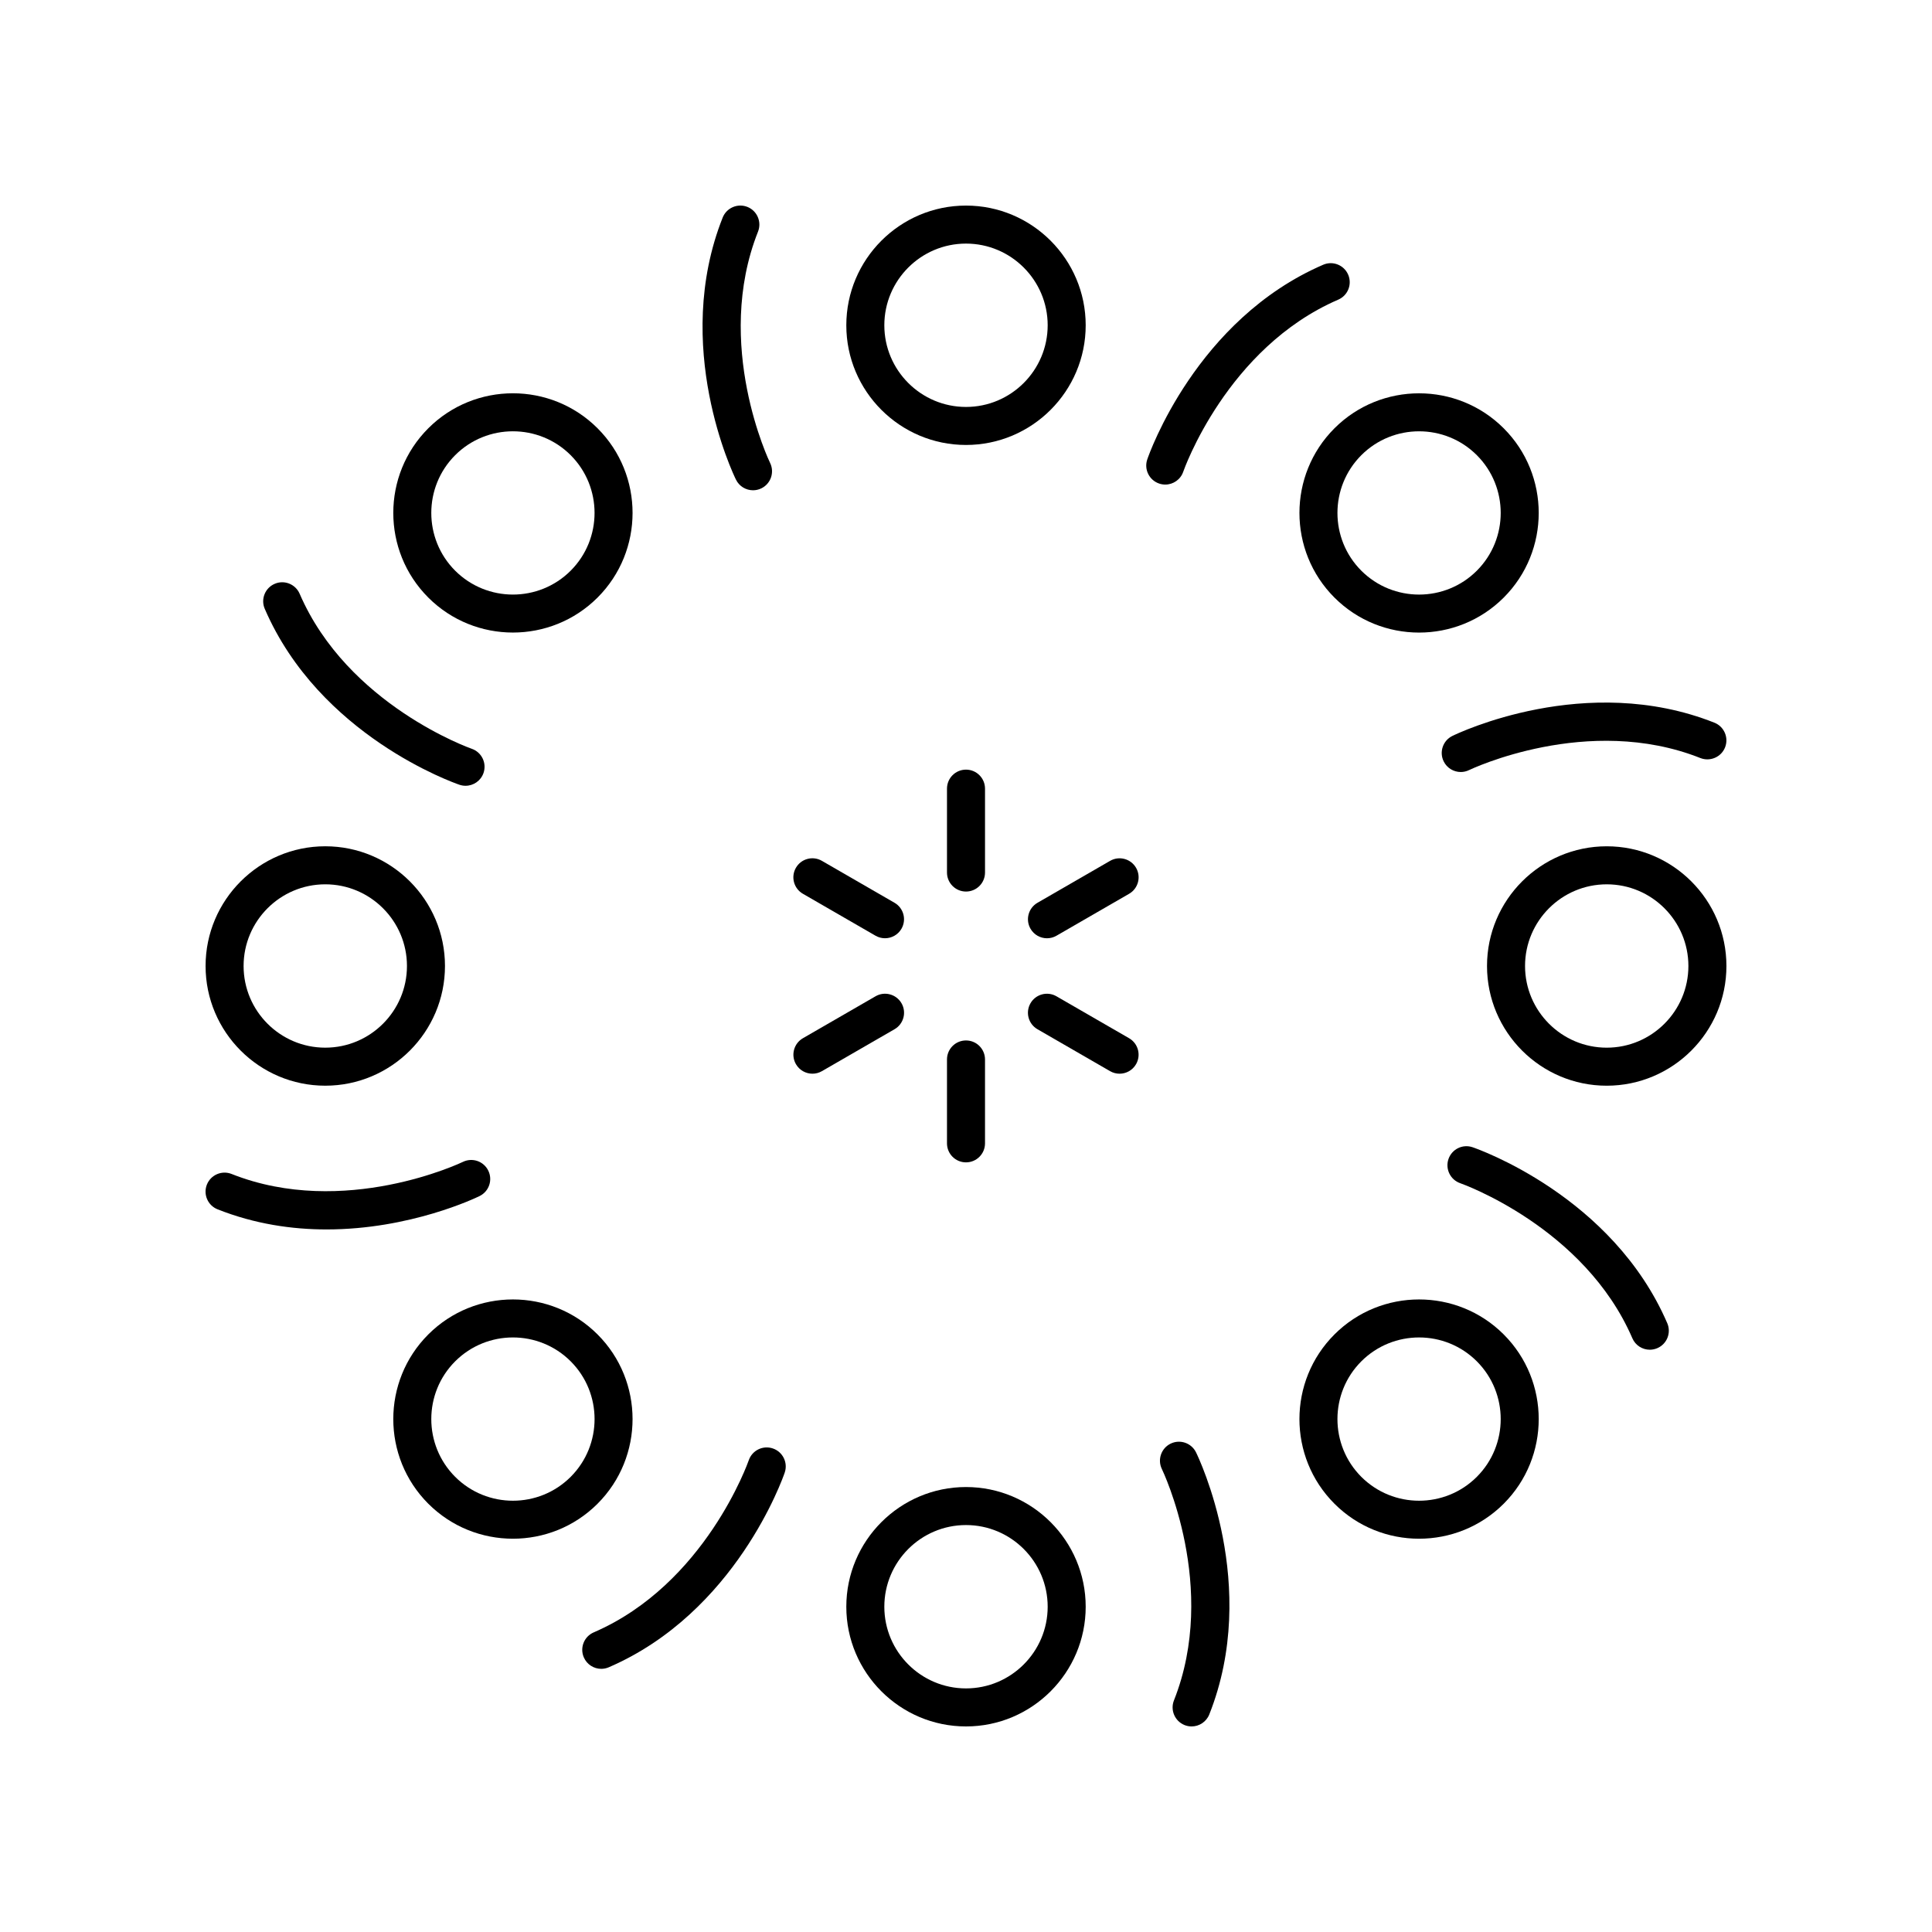
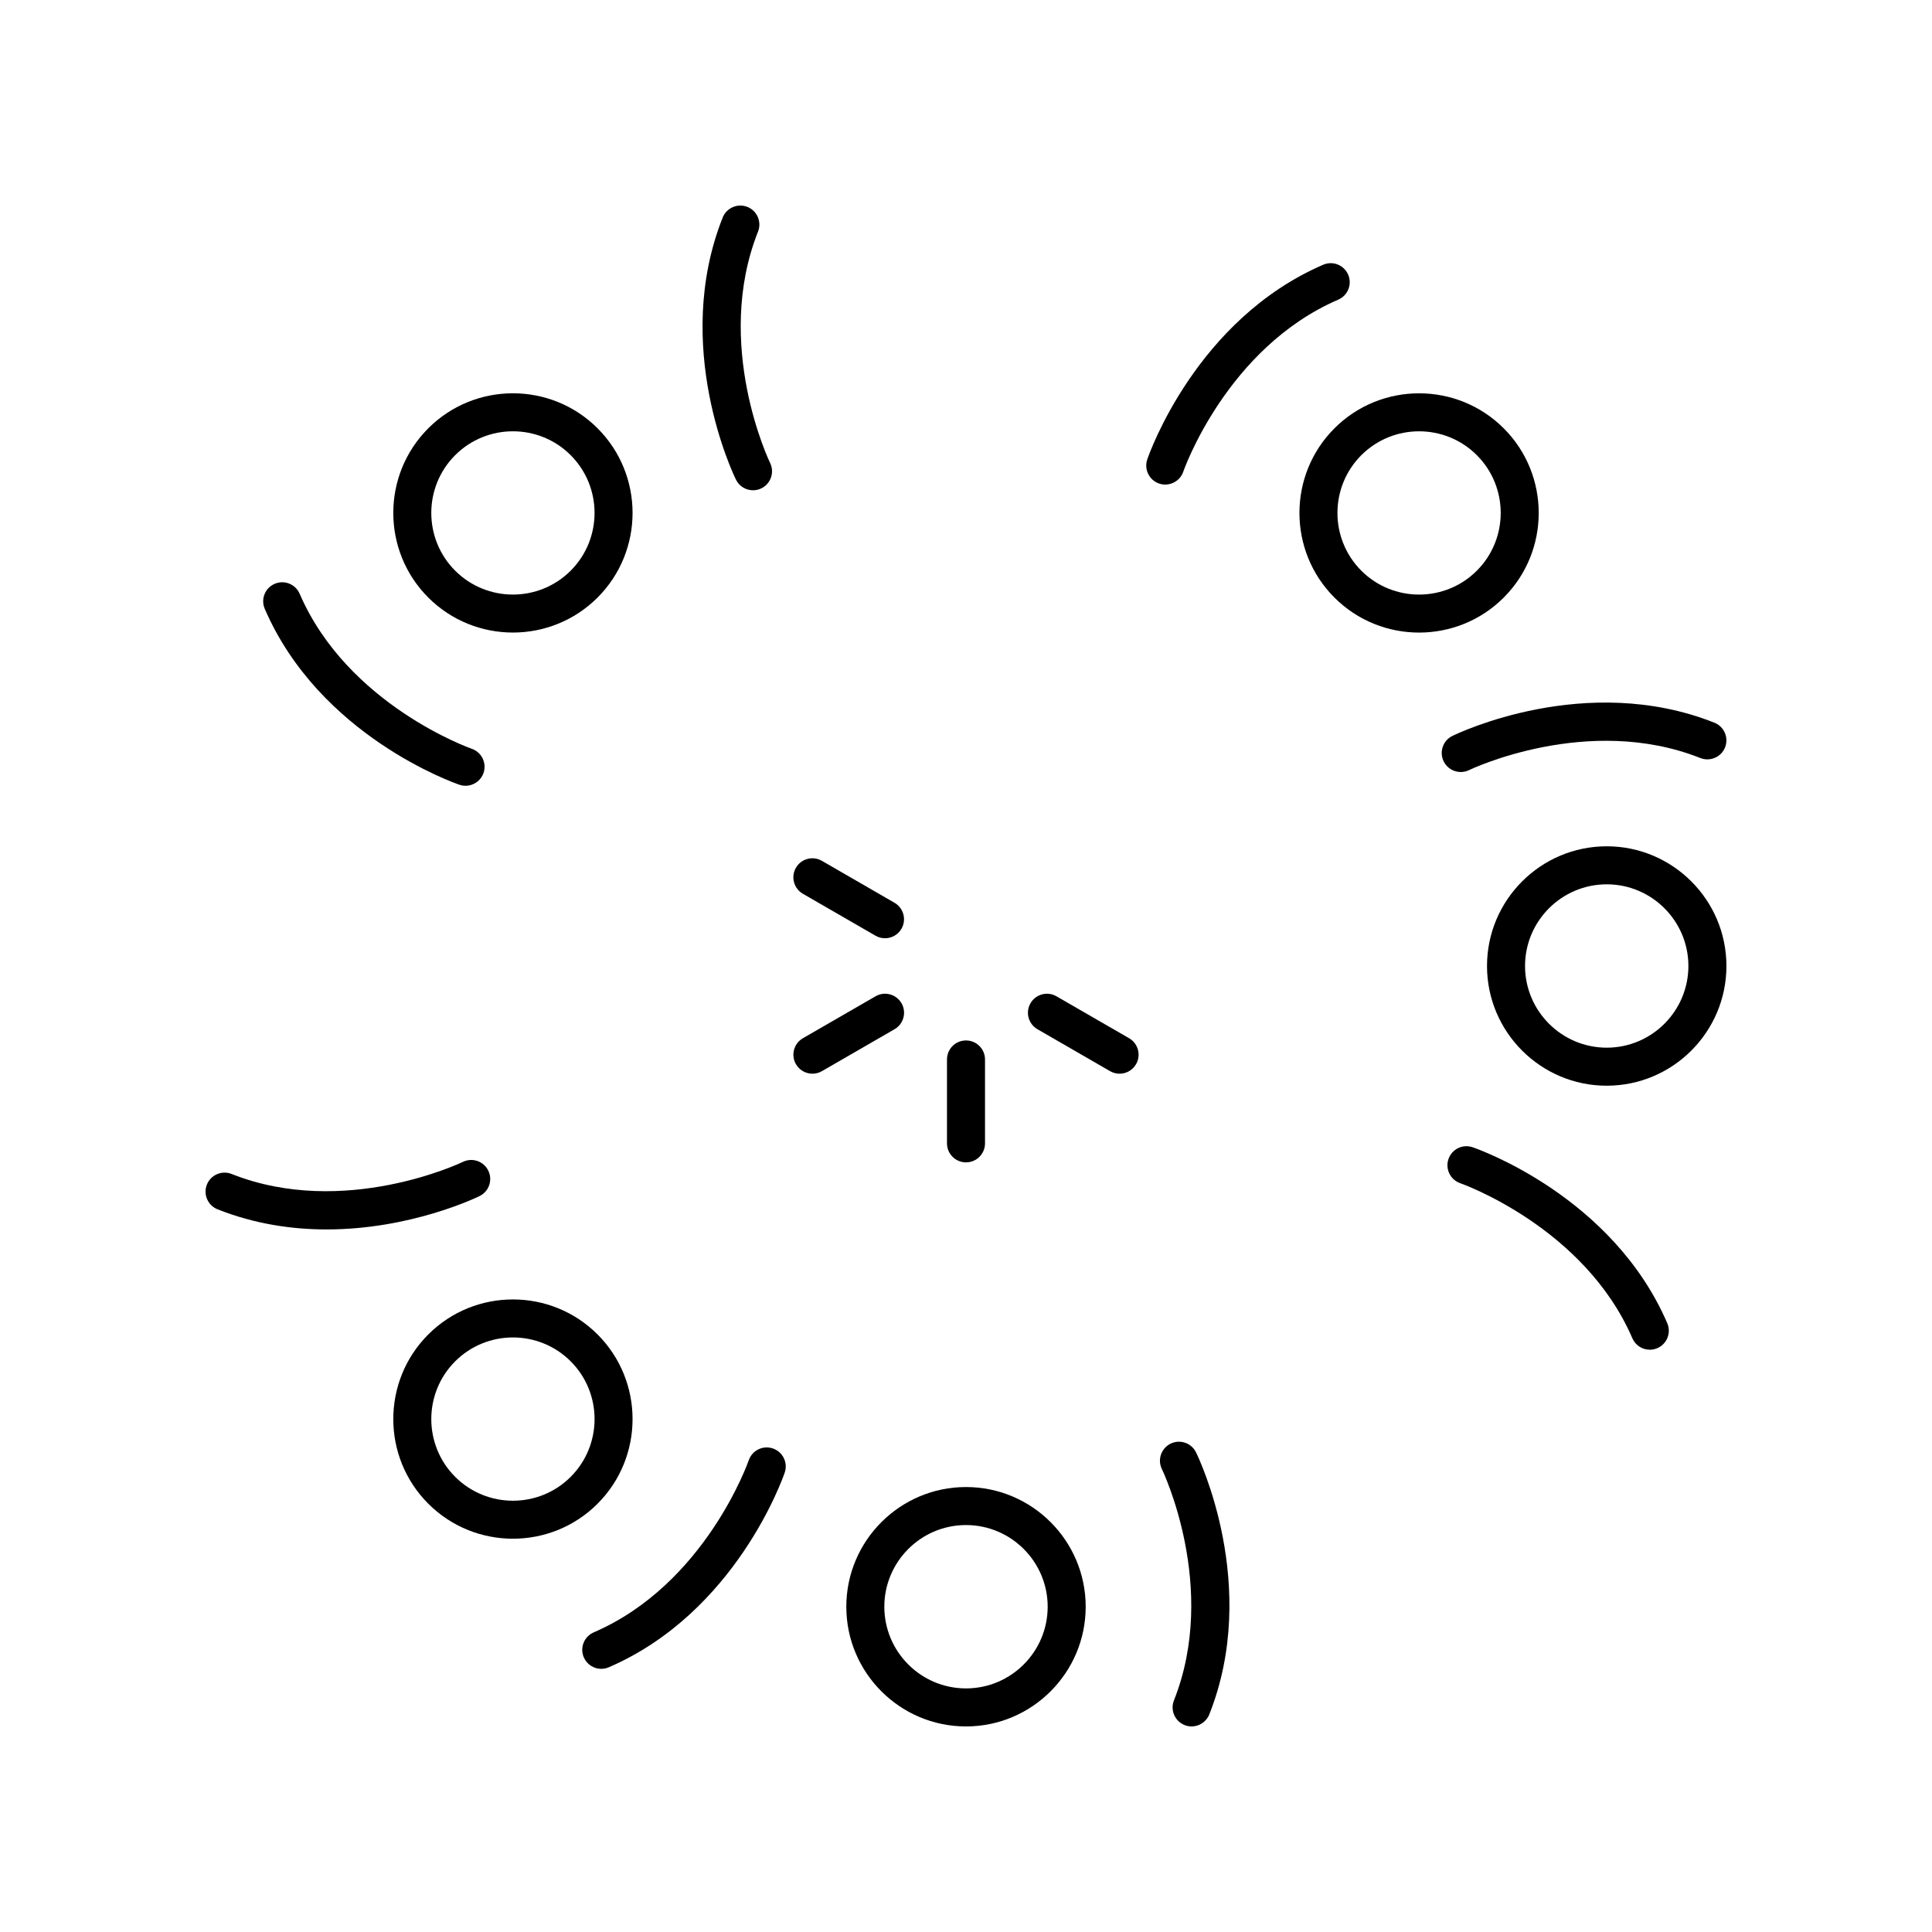
<svg xmlns="http://www.w3.org/2000/svg" fill="#000000" width="800px" height="800px" version="1.1" viewBox="144 144 512 512">
  <g>
-     <path d="m431.72 230.2c0-17.488-14.23-31.719-31.719-31.719-17.492 0-31.719 14.23-31.719 31.723-0.004 17.488 14.227 31.715 31.719 31.715 17.488 0 31.719-14.227 31.719-31.719zm-31.719 21.645c-11.938 0-21.645-9.711-21.645-21.645 0-11.934 9.707-21.645 21.645-21.645s21.645 9.711 21.645 21.645c-0.004 11.934-9.711 21.645-21.645 21.645z" />
    <path d="m257.5 302.36c6.184 6.184 14.309 9.273 22.43 9.273 8.121 0 16.246-3.094 22.43-9.273 12.367-12.367 12.367-32.492 0-44.859s-32.492-12.367-44.859 0-12.367 32.492 0 44.859zm7.125-37.734c4.223-4.219 9.762-6.328 15.305-6.328 5.543 0 11.086 2.109 15.305 6.328 8.438 8.441 8.438 22.172 0 30.613-8.441 8.438-22.168 8.438-30.613 0-8.434-8.441-8.434-22.172 0.004-30.613z" />
-     <path d="m230.2 431.72c17.492 0 31.723-14.23 31.723-31.723 0-17.492-14.234-31.723-31.723-31.723-17.492 0.004-31.719 14.234-31.719 31.727 0 17.488 14.227 31.719 31.719 31.719zm0-53.367c11.938 0 21.648 9.711 21.648 21.645 0 11.938-9.711 21.645-21.648 21.645-11.938 0.004-21.645-9.707-21.645-21.641 0-11.938 9.707-21.648 21.645-21.648z" />
    <path d="m302.36 542.5c12.367-12.367 12.367-32.492 0-44.859-12.367-12.367-32.492-12.367-44.859 0-12.367 12.367-12.367 32.492 0 44.859 6.184 6.184 14.309 9.277 22.43 9.277 8.125 0 16.246-3.094 22.43-9.277zm-37.734-37.734c8.441-8.438 22.168-8.438 30.613 0 8.438 8.441 8.438 22.172 0 30.613-8.441 8.438-22.168 8.438-30.613 0-8.438-8.441-8.438-22.176 0-30.613z" />
    <path d="m431.72 569.8c0-17.492-14.23-31.719-31.719-31.719-17.492 0-31.719 14.23-31.719 31.719-0.004 17.492 14.227 31.723 31.719 31.723 17.488 0 31.719-14.23 31.719-31.723zm-31.719 21.645c-11.938 0-21.645-9.711-21.645-21.645 0-11.934 9.707-21.645 21.645-21.645s21.645 9.711 21.645 21.645c-0.004 11.938-9.711 21.645-21.645 21.645z" />
-     <path d="m497.64 542.5c6.184 6.184 14.309 9.277 22.43 9.277s16.246-3.094 22.43-9.277c12.367-12.367 12.367-32.492 0-44.859-12.367-12.367-32.492-12.363-44.859 0-12.371 12.367-12.371 32.492 0 44.859zm7.125-37.734c4.223-4.219 9.762-6.328 15.305-6.328 5.543 0 11.086 2.109 15.305 6.328 8.438 8.441 8.438 22.172 0 30.613-8.441 8.438-22.168 8.438-30.613 0-8.434-8.441-8.434-22.176 0.004-30.613z" />
    <path d="m601.52 400c0-17.492-14.23-31.723-31.719-31.723-17.492 0-31.727 14.23-31.727 31.723s14.234 31.723 31.723 31.723c17.492-0.004 31.723-14.234 31.723-31.723zm-31.719 21.645c-11.938 0-21.648-9.711-21.648-21.645 0-11.938 9.711-21.645 21.648-21.645 11.934-0.004 21.641 9.707 21.641 21.645 0 11.934-9.707 21.645-21.641 21.645z" />
    <path d="m520.07 311.64c8.121 0 16.246-3.09 22.43-9.273 12.367-12.367 12.367-32.492 0-44.859-12.367-12.367-32.492-12.367-44.859 0-12.367 12.367-12.367 32.492 0 44.859 6.184 6.184 14.309 9.273 22.43 9.273zm-15.305-47.012c4.223-4.219 9.762-6.328 15.305-6.328 5.543 0 11.086 2.109 15.305 6.328 8.438 8.441 8.438 22.172 0 30.613-8.441 8.438-22.168 8.438-30.613 0-8.434-8.441-8.434-22.172 0.004-30.613z" />
    <path d="m342.06 198.83c-2.582-1.016-5.512 0.234-6.543 2.828-13.512 34.043 2.812 68.02 3.519 69.449 0.875 1.785 2.66 2.82 4.527 2.82 0.742 0 1.5-0.164 2.215-0.516 2.5-1.227 3.527-4.246 2.301-6.742-0.152-0.309-15.074-31.355-3.191-61.297 1.02-2.586-0.242-5.516-2.828-6.543z" />
    <path d="m223.41 301.35c-1.102-2.555-4.074-3.738-6.621-2.629-2.555 1.102-3.731 4.066-2.629 6.621 14.52 33.625 50.086 46.109 51.59 46.625 0.543 0.184 1.086 0.27 1.629 0.27 2.09 0 4.043-1.312 4.762-3.402 0.898-2.629-0.496-5.496-3.125-6.402-0.328-0.109-32.891-11.633-45.605-41.082z" />
    <path d="m205.37 455.11c-2.582-1.02-5.512 0.234-6.543 2.824-1.023 2.59 0.242 5.516 2.824 6.543 9.902 3.93 19.805 5.336 28.898 5.336 22.16 0 39.539-8.348 40.551-8.848 2.496-1.227 3.523-4.238 2.301-6.734-1.215-2.492-4.215-3.539-6.734-2.316-0.301 0.156-31.477 15.035-61.297 3.195z" />
    <path d="m351.96 534.25c0.898-2.633-0.508-5.496-3.141-6.394-2.637-0.902-5.496 0.504-6.394 3.141-0.113 0.328-11.512 32.828-41.082 45.598-2.555 1.102-3.731 4.066-2.629 6.621 0.82 1.902 2.676 3.043 4.629 3.043 0.664 0 1.344-0.137 1.992-0.414 33.625-14.52 46.109-50.086 46.625-51.594z" />
    <path d="m460.96 528.89c-1.227-2.496-4.242-3.531-6.742-2.305-2.5 1.227-3.527 4.246-2.301 6.742 0.152 0.309 15.074 31.355 3.191 61.297-1.023 2.586 0.242 5.512 2.824 6.543 0.609 0.242 1.238 0.355 1.859 0.355 2.004 0 3.898-1.207 4.684-3.184 13.516-34.043-2.812-68.02-3.516-69.449z" />
    <path d="m581.22 501.69c0.664 0 1.344-0.137 1.992-0.414 2.555-1.102 3.731-4.066 2.629-6.621-14.52-33.625-50.086-46.109-51.59-46.625-2.637-0.902-5.484 0.5-6.391 3.133-0.898 2.629 0.496 5.496 3.125 6.402 0.328 0.113 32.891 11.637 45.609 41.086 0.816 1.902 2.672 3.039 4.625 3.039z" />
    <path d="m533.32 348.08c0.309-0.152 31.477-15.031 61.297-3.191 2.574 1.012 5.516-0.238 6.543-2.824 1.023-2.59-0.242-5.516-2.824-6.543-34.031-13.508-68.023 2.809-69.449 3.512-2.496 1.227-3.523 4.238-2.301 6.734 0.871 1.785 2.668 2.824 4.531 2.824 0.738 0 1.492-0.164 2.203-0.512z" />
    <path d="m498.65 223.41c2.555-1.102 3.731-4.066 2.629-6.621-1.102-2.555-4.07-3.738-6.621-2.629-33.625 14.52-46.105 50.082-46.621 51.59-0.898 2.633 0.508 5.496 3.141 6.394 0.543 0.184 1.086 0.273 1.629 0.273 2.098 0 4.055-1.32 4.766-3.41 0.109-0.328 11.512-32.828 41.078-45.598z" />
-     <path d="m405.04 353c0-2.781-2.254-5.039-5.039-5.039s-5.039 2.254-5.039 5.039v22.23c0 2.781 2.254 5.039 5.039 5.039s5.039-2.254 5.039-5.039z" />
    <path d="m361.81 372.13c-2.406-1.391-5.492-0.57-6.883 1.844-1.391 2.41-0.566 5.492 1.844 6.883l19.246 11.113c0.793 0.457 1.656 0.676 2.516 0.676 1.742 0 3.434-0.902 4.367-2.519 1.391-2.41 0.566-5.492-1.844-6.883z" />
    <path d="m382.91 409.87c-1.398-2.414-4.488-3.238-6.883-1.844l-19.246 11.113c-2.41 1.391-3.238 4.477-1.844 6.883 0.934 1.617 2.629 2.519 4.367 2.519 0.855 0 1.723-0.215 2.516-0.676l19.246-11.113c2.41-1.395 3.234-4.477 1.844-6.883z" />
    <path d="m400 419.73c-2.785 0-5.039 2.254-5.039 5.039v22.23c0 2.781 2.254 5.039 5.039 5.039s5.039-2.254 5.039-5.039v-22.23c-0.004-2.785-2.254-5.039-5.039-5.039z" />
    <path d="m443.22 419.14-19.246-11.113c-2.406-1.391-5.492-0.566-6.883 1.844-1.391 2.41-0.566 5.492 1.844 6.883l19.246 11.113c0.793 0.457 1.656 0.676 2.516 0.676 1.742 0 3.434-0.902 4.367-2.519 1.391-2.41 0.566-5.492-1.844-6.883z" />
-     <path d="m445.07 373.98c-1.398-2.414-4.488-3.234-6.883-1.844l-19.246 11.113c-2.41 1.391-3.238 4.477-1.844 6.883 0.934 1.617 2.629 2.519 4.367 2.519 0.855 0 1.723-0.215 2.516-0.676l19.246-11.113c2.41-1.395 3.234-4.477 1.844-6.883z" />
  </g>
</svg>